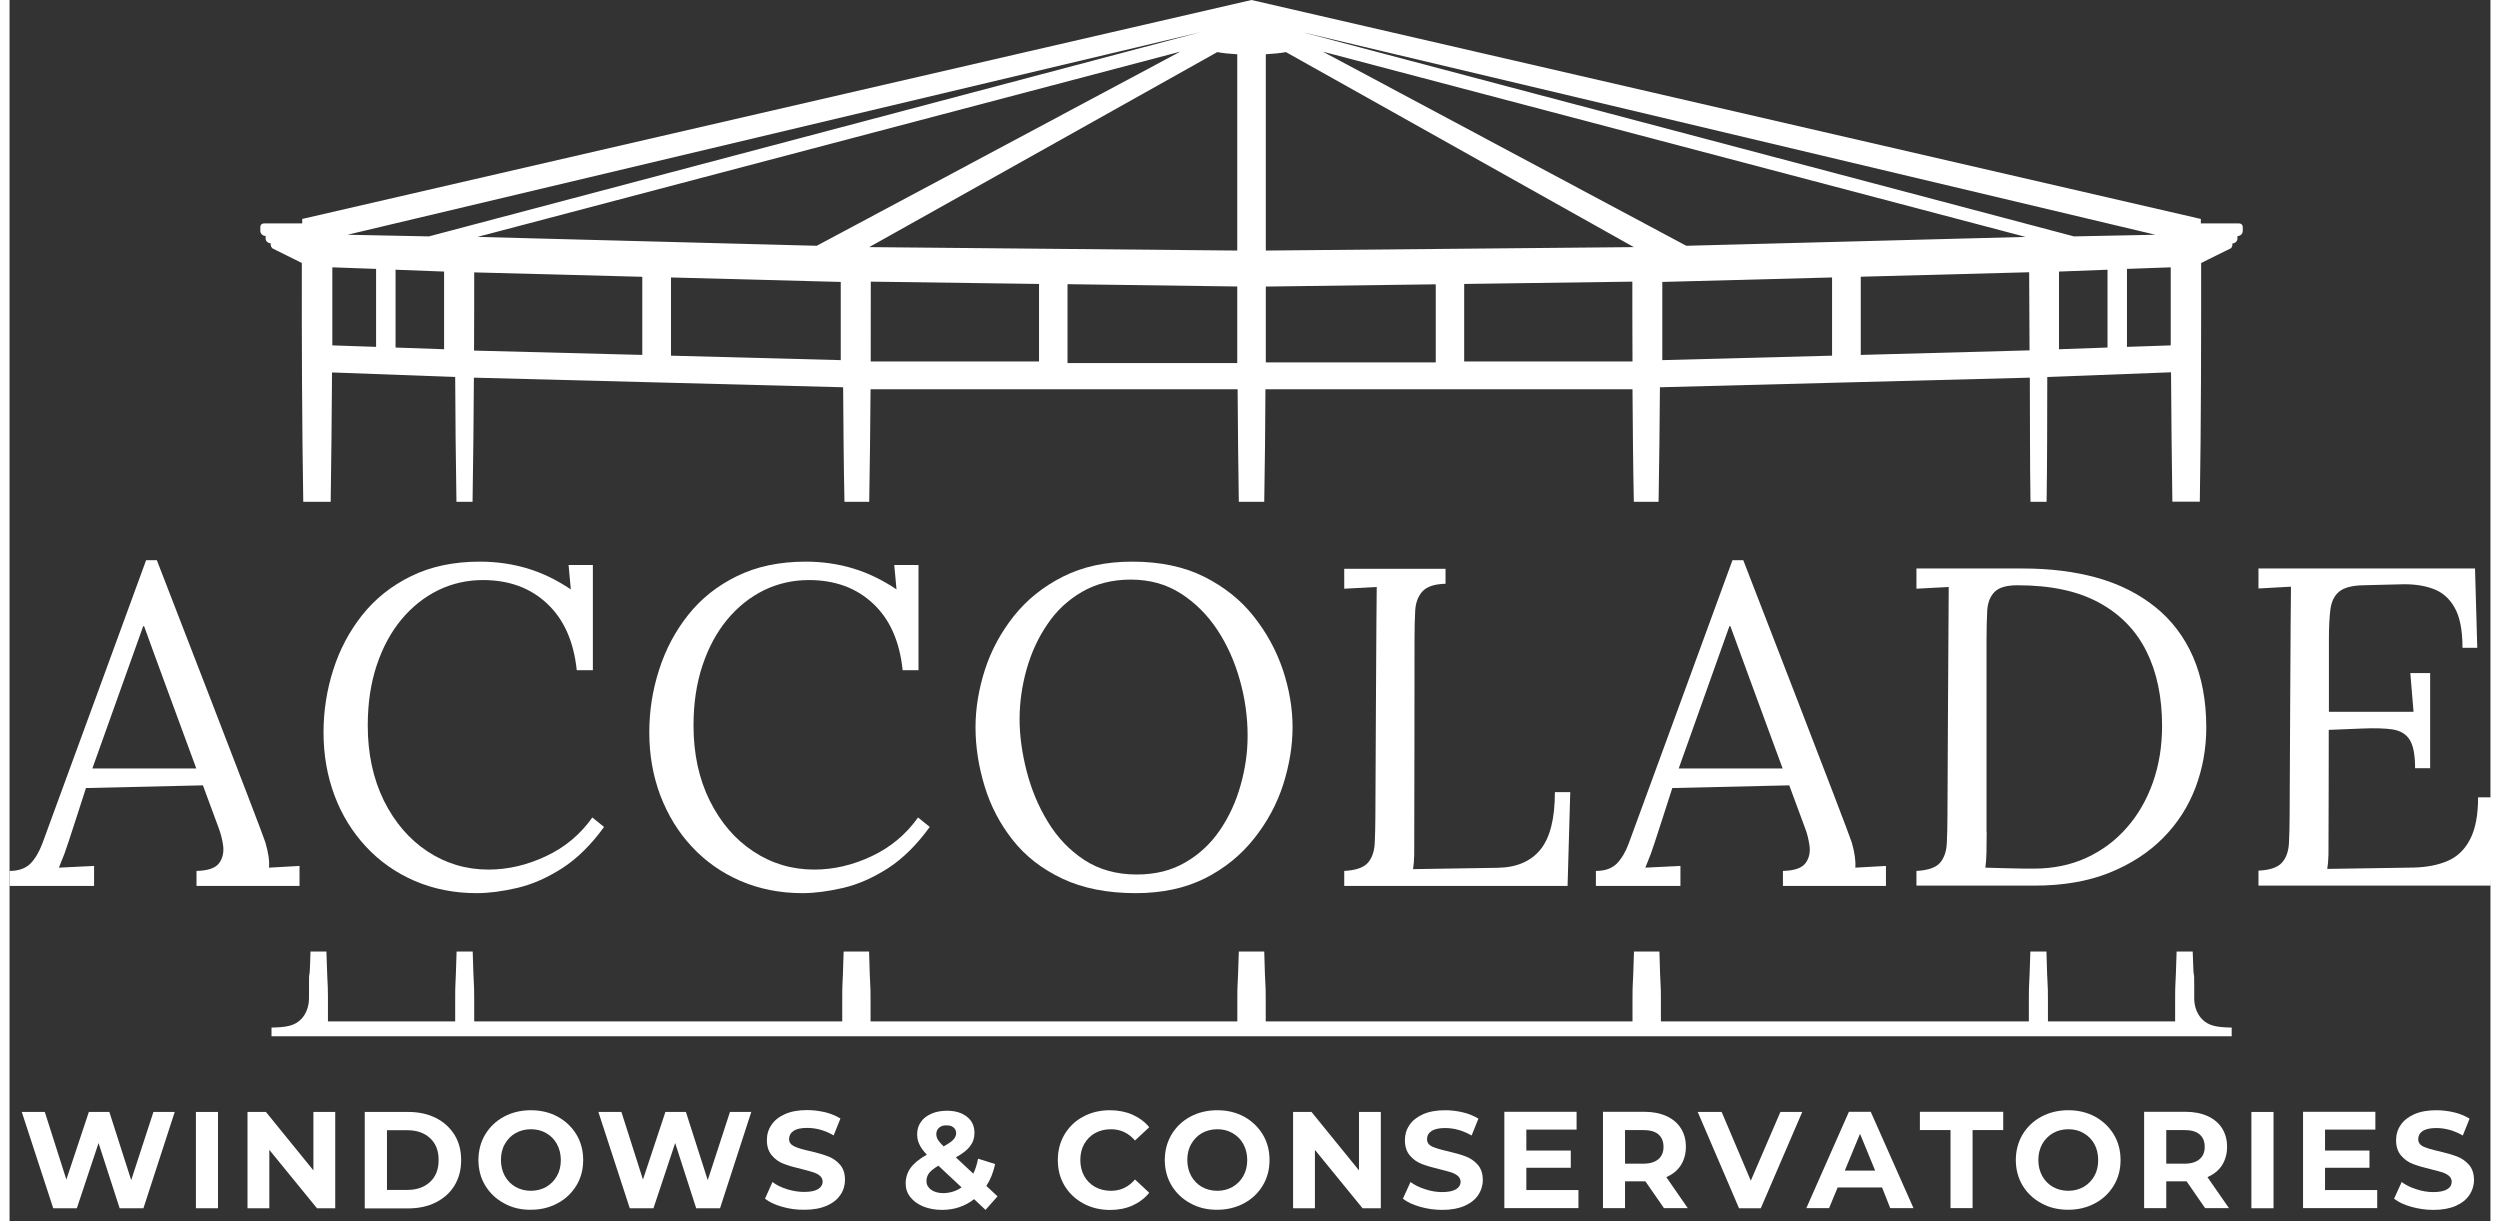
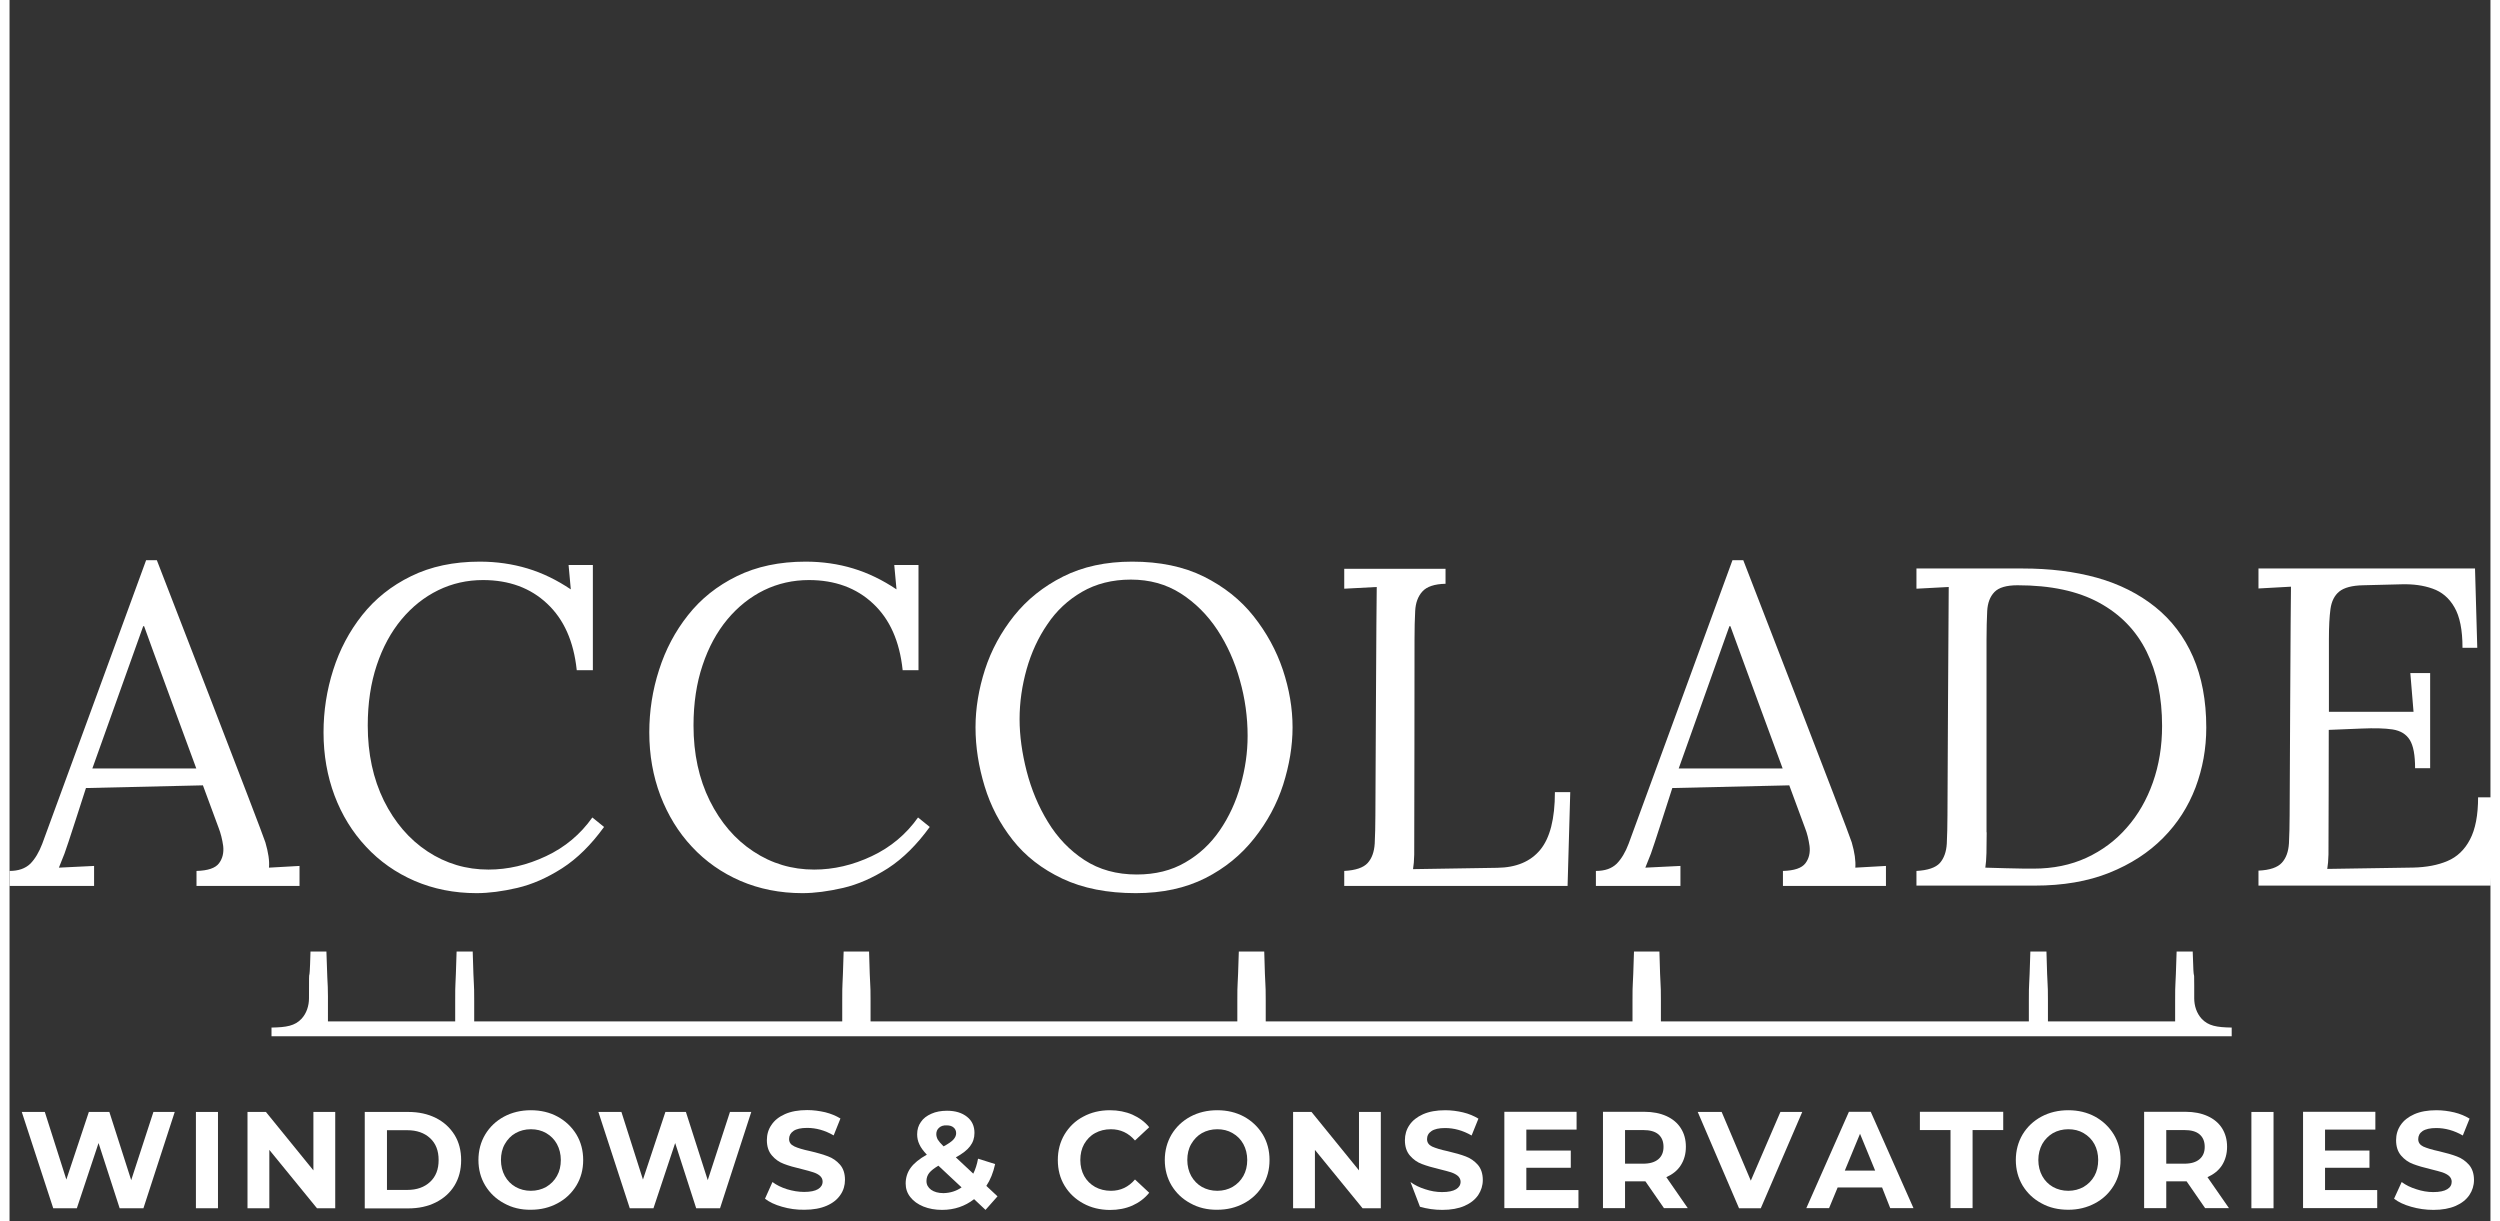
<svg xmlns="http://www.w3.org/2000/svg" width="131px" height="64px" viewBox="0 0 130 64" version="1.1">
  <rect x="0" y="0" width="130" height="64" fill="#333333" stroke="none" />
  <g id="surface1">
    <path style=" stroke:none;fill-rule:nonzero;fill:rgb(100%,100%,100%);fill-opacity:1;" d="M 0 46.422 L 0 45.637 C 0.473 45.637 0.828 45.508 1.09 45.258 C 1.34 45.004 1.547 44.652 1.715 44.211 C 1.883 43.77 7.156 29.355 7.156 29.355 L 7.719 29.355 C 7.719 29.355 13.25 43.621 13.406 44.141 C 13.559 44.668 13.629 45.109 13.594 45.465 C 13.859 45.453 14.934 45.391 15.195 45.375 L 15.195 46.422 L 9.797 46.422 L 9.797 45.637 C 10.398 45.621 10.789 45.488 10.977 45.234 C 11.164 44.984 11.234 44.68 11.195 44.328 C 11.145 43.98 11.066 43.664 10.957 43.383 L 10.133 41.152 L 4.004 41.293 C 4.004 41.293 2.973 44.512 2.879 44.73 C 2.789 44.949 2.691 45.191 2.586 45.465 C 2.902 45.453 4.129 45.391 4.43 45.375 L 4.43 46.422 Z M 4.34 40.266 L 9.785 40.266 C 9.785 40.266 7.219 33.305 7.051 32.812 L 7.004 32.812 Z M 4.34 40.266 " />
    <path style=" stroke:none;fill-rule:nonzero;fill:rgb(100%,100%,100%);fill-opacity:1;" d="M 29.719 35.094 C 29.559 33.605 29.047 32.449 28.168 31.629 C 27.297 30.809 26.176 30.395 24.809 30.395 C 23.977 30.395 23.195 30.57 22.465 30.926 C 21.73 31.285 21.09 31.797 20.539 32.457 C 19.988 33.121 19.555 33.914 19.242 34.855 C 18.93 35.789 18.77 36.844 18.77 38.016 C 18.77 39.5 19.055 40.812 19.617 41.957 C 20.184 43.094 20.945 43.984 21.906 44.617 C 22.867 45.25 23.93 45.566 25.094 45.566 C 26.113 45.566 27.121 45.332 28.113 44.863 C 29.105 44.398 29.914 43.719 30.539 42.836 L 31.152 43.332 C 30.477 44.266 29.746 44.988 28.957 45.496 C 28.168 46 27.387 46.344 26.605 46.527 C 25.832 46.707 25.113 46.801 24.473 46.801 C 23.293 46.801 22.215 46.582 21.23 46.16 C 20.246 45.734 19.395 45.137 18.684 44.371 C 17.965 43.605 17.414 42.707 17.031 41.691 C 16.648 40.668 16.453 39.566 16.453 38.379 C 16.453 37.258 16.621 36.168 16.961 35.102 C 17.297 34.043 17.805 33.082 18.48 32.23 C 19.16 31.375 20.008 30.695 21.043 30.191 C 22.074 29.684 23.273 29.43 24.641 29.43 C 25.52 29.43 26.355 29.551 27.145 29.789 C 27.934 30.027 28.684 30.395 29.41 30.883 L 29.293 29.605 L 30.566 29.605 L 30.566 35.117 L 29.719 35.117 Z M 29.719 35.094 " />
    <path style=" stroke:none;fill-rule:nonzero;fill:rgb(100%,100%,100%);fill-opacity:1;" d="M 46.797 35.094 C 46.637 33.605 46.129 32.449 45.25 31.629 C 44.379 30.809 43.254 30.395 41.887 30.395 C 41.059 30.395 40.27 30.57 39.535 30.926 C 38.805 31.285 38.164 31.797 37.613 32.457 C 37.062 33.121 36.629 33.914 36.316 34.855 C 36 35.789 35.84 36.844 35.84 38.016 C 35.84 39.5 36.125 40.812 36.691 41.957 C 37.258 43.094 38.016 43.984 38.98 44.617 C 39.934 45.25 41 45.566 42.16 45.566 C 43.184 45.566 44.188 45.332 45.18 44.863 C 46.168 44.398 46.98 43.719 47.605 42.836 L 48.219 43.332 C 47.543 44.266 46.812 44.988 46.031 45.496 C 45.242 46 44.461 46.344 43.68 46.527 C 42.898 46.707 42.188 46.801 41.547 46.801 C 40.367 46.801 39.285 46.582 38.301 46.16 C 37.32 45.734 36.469 45.137 35.758 44.371 C 35.039 43.605 34.496 42.707 34.105 41.691 C 33.719 40.668 33.523 39.566 33.523 38.379 C 33.523 37.258 33.691 36.168 34.035 35.102 C 34.375 34.035 34.879 33.082 35.555 32.23 C 36.23 31.375 37.082 30.695 38.113 30.191 C 39.145 29.684 40.348 29.43 41.715 29.43 C 42.59 29.43 43.43 29.551 44.211 29.789 C 44.996 30.027 45.75 30.395 46.477 30.883 L 46.359 29.605 L 47.629 29.605 L 47.629 35.117 L 46.797 35.117 Z M 46.797 35.094 " />
    <path style=" stroke:none;fill-rule:nonzero;fill:rgb(100%,100%,100%);fill-opacity:1;" d="M 59.016 46.801 C 57.523 46.801 56.242 46.547 55.172 46.043 C 54.098 45.535 53.234 44.863 52.566 44.016 C 51.895 43.164 51.406 42.23 51.094 41.199 C 50.781 40.168 50.617 39.145 50.617 38.113 C 50.617 37.117 50.785 36.105 51.113 35.086 C 51.441 34.07 51.953 33.129 52.633 32.273 C 53.316 31.418 54.176 30.73 55.207 30.211 C 56.242 29.691 57.445 29.43 58.828 29.43 C 60.277 29.43 61.527 29.691 62.578 30.211 C 63.633 30.738 64.504 31.426 65.188 32.289 C 65.871 33.152 66.383 34.09 66.723 35.102 C 67.059 36.113 67.23 37.117 67.23 38.113 C 67.23 39.094 67.062 40.09 66.738 41.117 C 66.41 42.133 65.898 43.082 65.215 43.938 C 64.531 44.801 63.684 45.496 62.656 46.016 C 61.625 46.535 60.418 46.801 59.016 46.801 Z M 59.066 45.824 C 60.043 45.824 60.887 45.613 61.609 45.191 C 62.336 44.773 62.938 44.211 63.418 43.508 C 63.898 42.809 64.262 42.02 64.504 41.156 C 64.75 40.293 64.875 39.43 64.875 38.562 C 64.875 37.578 64.742 36.602 64.469 35.641 C 64.203 34.68 63.809 33.797 63.293 33.012 C 62.77 32.219 62.125 31.578 61.367 31.094 C 60.605 30.609 59.734 30.371 58.758 30.371 C 57.781 30.371 56.93 30.59 56.199 31.012 C 55.465 31.438 54.859 32 54.387 32.707 C 53.902 33.41 53.543 34.195 53.297 35.059 C 53.055 35.922 52.926 36.793 52.926 37.684 C 52.926 38.555 53.055 39.465 53.297 40.414 C 53.543 41.363 53.91 42.254 54.414 43.074 C 54.914 43.895 55.551 44.562 56.324 45.066 C 57.098 45.57 58.012 45.824 59.066 45.824 Z M 59.066 45.824 " />
    <path style=" stroke:none;fill-rule:nonzero;fill:rgb(100%,100%,100%);fill-opacity:1;" d="M 69.938 46.422 L 69.938 45.637 C 70.539 45.605 70.941 45.465 71.164 45.223 C 71.387 44.977 71.508 44.637 71.535 44.203 C 71.555 43.77 71.57 43.277 71.57 42.723 C 71.57 42.723 71.625 30.996 71.641 30.758 L 69.938 30.848 L 69.938 29.805 L 75.246 29.805 L 75.246 30.59 C 74.668 30.602 74.262 30.738 74.031 30.996 C 73.801 31.25 73.676 31.594 73.656 32.016 C 73.633 32.441 73.621 32.941 73.621 33.508 C 73.621 33.508 73.613 44.484 73.605 44.785 C 73.598 45.086 73.578 45.34 73.543 45.543 L 77.957 45.473 C 78.949 45.461 79.703 45.145 80.211 44.527 C 80.719 43.91 80.977 42.906 80.977 41.508 L 81.781 41.508 L 81.641 46.422 Z M 69.938 46.422 " />
    <path style=" stroke:none;fill-rule:nonzero;fill:rgb(100%,100%,100%);fill-opacity:1;" d="M 83.125 46.422 L 83.125 45.637 C 83.602 45.637 83.957 45.508 84.215 45.258 C 84.465 45.004 84.676 44.652 84.84 44.211 C 85.008 43.77 90.281 29.355 90.281 29.355 L 90.848 29.355 C 90.848 29.355 96.379 43.621 96.531 44.141 C 96.684 44.668 96.746 45.109 96.719 45.465 C 96.984 45.453 98.059 45.391 98.324 45.375 L 98.324 46.422 L 92.926 46.422 L 92.926 45.637 C 93.523 45.621 93.914 45.488 94.105 45.234 C 94.293 44.984 94.363 44.68 94.32 44.328 C 94.27 43.98 94.195 43.664 94.082 43.383 L 93.258 41.152 L 87.129 41.293 C 87.129 41.293 86.098 44.512 86.008 44.73 C 85.922 44.949 85.824 45.191 85.715 45.465 C 86.027 45.453 87.254 45.391 87.555 45.375 L 87.555 46.422 Z M 87.465 40.266 L 92.91 40.266 C 92.91 40.266 90.344 33.305 90.172 32.812 L 90.121 32.812 Z M 87.465 40.266 " />
    <path style=" stroke:none;fill-rule:nonzero;fill:rgb(100%,100%,100%);fill-opacity:1;" d="M 99.922 45.637 C 100.52 45.605 100.926 45.465 101.148 45.223 C 101.363 44.977 101.488 44.637 101.512 44.203 C 101.531 43.77 101.547 43.277 101.547 42.723 C 101.547 42.723 101.602 30.996 101.613 30.758 L 99.922 30.848 L 99.922 29.789 L 105.484 29.789 C 106.902 29.789 108.199 29.945 109.379 30.273 C 110.555 30.602 111.574 31.117 112.434 31.805 C 113.289 32.492 113.953 33.363 114.414 34.414 C 114.871 35.465 115.109 36.703 115.109 38.125 C 115.109 39.223 114.922 40.258 114.547 41.262 C 114.168 42.258 113.605 43.145 112.844 43.91 C 112.09 44.672 111.148 45.285 110.027 45.734 C 108.902 46.184 107.598 46.406 106.121 46.406 L 99.922 46.406 Z M 103.602 43.613 C 103.602 44.043 103.594 44.406 103.59 44.707 C 103.582 45.012 103.562 45.262 103.531 45.465 C 103.957 45.48 105.352 45.516 105.598 45.516 L 106.059 45.516 C 107.082 45.516 108.004 45.328 108.828 44.949 C 109.648 44.57 110.359 44.043 110.945 43.367 C 111.539 42.695 111.992 41.902 112.312 40.996 C 112.633 40.086 112.793 39.102 112.793 38.043 C 112.793 36.539 112.523 35.234 111.98 34.141 C 111.434 33.039 110.605 32.184 109.488 31.578 C 108.371 30.969 106.949 30.668 105.219 30.668 C 104.641 30.668 104.238 30.785 104.008 31.023 C 103.777 31.262 103.652 31.594 103.629 32.02 C 103.609 32.449 103.594 32.949 103.594 33.516 L 103.594 43.613 Z M 103.602 43.613 " />
    <path style=" stroke:none;fill-rule:nonzero;fill:rgb(100%,100%,100%);fill-opacity:1;" d="M 126.051 40.266 C 126.051 39.57 125.961 39.074 125.773 38.773 C 125.586 38.469 125.285 38.289 124.875 38.223 C 124.461 38.16 123.918 38.148 123.25 38.176 L 121.527 38.246 C 121.527 38.246 121.52 44.469 121.512 44.773 C 121.504 45.074 121.484 45.328 121.449 45.531 L 125.953 45.461 C 126.645 45.445 127.246 45.332 127.746 45.117 C 128.25 44.906 128.648 44.527 128.926 43.992 C 129.211 43.453 129.352 42.715 129.352 41.781 L 130.152 41.781 L 130.016 46.406 L 117.844 46.406 L 117.844 45.621 C 118.445 45.594 118.848 45.453 119.07 45.207 C 119.293 44.961 119.414 44.625 119.441 44.191 C 119.461 43.754 119.477 43.262 119.477 42.707 C 119.477 42.707 119.531 30.984 119.547 30.742 L 117.844 30.836 L 117.844 29.789 L 129.191 29.789 L 129.309 33.945 L 128.535 33.945 C 128.535 33.012 128.395 32.301 128.109 31.816 C 127.832 31.332 127.449 31.012 126.965 30.844 C 126.484 30.672 125.949 30.602 125.355 30.617 L 123.324 30.668 C 122.746 30.68 122.328 30.793 122.078 30.996 C 121.828 31.199 121.672 31.508 121.617 31.91 C 121.562 32.316 121.535 32.844 121.535 33.488 L 121.535 37.297 L 125.969 37.297 L 125.801 35.27 L 126.84 35.27 L 126.84 40.254 L 126.051 40.254 Z M 126.051 40.266 " />
    <path style=" stroke:none;fill-rule:nonzero;fill:rgb(100%,100%,100%);fill-opacity:1;" d="M 8.656 58.266 L 7.016 63.312 L 5.77 63.312 L 4.664 59.895 L 3.527 63.312 L 2.289 63.312 L 0.641 58.266 L 1.848 58.266 L 2.977 61.809 L 4.156 58.266 L 5.23 58.266 L 6.375 61.84 L 7.539 58.266 Z M 8.656 58.266 " />
    <path style=" stroke:none;fill-rule:nonzero;fill:rgb(100%,100%,100%);fill-opacity:1;" d="M 9.766 58.266 L 10.922 58.266 L 10.922 63.312 L 9.766 63.312 Z M 9.766 58.266 " />
    <path style=" stroke:none;fill-rule:nonzero;fill:rgb(100%,100%,100%);fill-opacity:1;" d="M 17.066 58.266 L 17.066 63.312 L 16.109 63.312 L 13.613 60.254 L 13.613 63.312 L 12.469 63.312 L 12.469 58.266 L 13.434 58.266 L 15.922 61.328 L 15.922 58.266 Z M 17.066 58.266 " />
    <path style=" stroke:none;fill-rule:nonzero;fill:rgb(100%,100%,100%);fill-opacity:1;" d="M 18.613 58.266 L 20.895 58.266 C 21.438 58.266 21.922 58.371 22.34 58.582 C 22.758 58.793 23.078 59.086 23.316 59.465 C 23.551 59.844 23.664 60.289 23.664 60.793 C 23.664 61.297 23.547 61.742 23.316 62.121 C 23.086 62.5 22.758 62.793 22.34 63.004 C 21.922 63.215 21.438 63.32 20.895 63.32 L 18.613 63.32 Z M 20.84 62.352 C 21.34 62.352 21.738 62.211 22.039 61.93 C 22.34 61.648 22.484 61.27 22.484 60.785 C 22.484 60.301 22.34 59.922 22.039 59.641 C 21.738 59.363 21.34 59.223 20.84 59.223 L 19.777 59.223 L 19.777 62.352 Z M 20.84 62.352 " />
    <path style=" stroke:none;fill-rule:nonzero;fill:rgb(100%,100%,100%);fill-opacity:1;" d="M 25.91 63.051 C 25.492 62.828 25.164 62.512 24.926 62.121 C 24.688 61.727 24.57 61.277 24.57 60.785 C 24.57 60.293 24.688 59.844 24.926 59.445 C 25.164 59.051 25.492 58.738 25.91 58.512 C 26.328 58.289 26.797 58.176 27.316 58.176 C 27.84 58.176 28.309 58.289 28.719 58.512 C 29.133 58.738 29.461 59.051 29.703 59.445 C 29.941 59.84 30.059 60.289 30.059 60.785 C 30.059 61.285 29.941 61.727 29.703 62.121 C 29.465 62.512 29.137 62.828 28.719 63.051 C 28.301 63.277 27.836 63.391 27.316 63.391 C 26.797 63.398 26.328 63.285 25.91 63.051 Z M 28.121 62.195 C 28.355 62.055 28.547 61.867 28.684 61.621 C 28.824 61.375 28.887 61.094 28.887 60.785 C 28.887 60.477 28.816 60.195 28.684 59.949 C 28.551 59.707 28.363 59.516 28.121 59.375 C 27.875 59.234 27.609 59.172 27.316 59.172 C 27.023 59.172 26.754 59.242 26.516 59.375 C 26.277 59.508 26.09 59.707 25.953 59.949 C 25.812 60.195 25.75 60.477 25.75 60.785 C 25.75 61.094 25.82 61.375 25.953 61.621 C 26.09 61.867 26.273 62.055 26.516 62.195 C 26.754 62.328 27.023 62.398 27.316 62.398 C 27.609 62.398 27.883 62.328 28.121 62.195 Z M 28.121 62.195 " />
    <path style=" stroke:none;fill-rule:nonzero;fill:rgb(100%,100%,100%);fill-opacity:1;" d="M 38.867 58.266 L 37.23 63.312 L 35.98 63.312 L 34.879 59.895 L 33.742 63.312 L 32.5 63.312 L 30.855 58.266 L 32.062 58.266 L 33.191 61.809 L 34.367 58.266 L 35.441 58.266 L 36.586 61.84 L 37.75 58.266 Z M 38.867 58.266 " />
    <path style=" stroke:none;fill-rule:nonzero;fill:rgb(100%,100%,100%);fill-opacity:1;" d="M 40.48 63.234 C 40.109 63.129 39.809 62.988 39.586 62.812 L 39.977 61.938 C 40.191 62.098 40.445 62.223 40.742 62.316 C 41.043 62.406 41.336 62.457 41.637 62.457 C 41.965 62.457 42.207 62.406 42.367 62.309 C 42.527 62.211 42.605 62.078 42.605 61.914 C 42.605 61.797 42.559 61.699 42.465 61.613 C 42.375 61.535 42.258 61.473 42.109 61.426 C 41.965 61.375 41.77 61.328 41.52 61.262 C 41.133 61.172 40.82 61.082 40.578 60.988 C 40.332 60.898 40.121 60.75 39.949 60.547 C 39.773 60.344 39.684 60.078 39.684 59.742 C 39.684 59.445 39.762 59.18 39.922 58.949 C 40.082 58.707 40.316 58.52 40.633 58.379 C 40.953 58.238 41.336 58.168 41.797 58.168 C 42.117 58.168 42.43 58.211 42.738 58.281 C 43.047 58.359 43.309 58.469 43.539 58.609 L 43.184 59.496 C 42.723 59.227 42.258 59.102 41.797 59.102 C 41.469 59.102 41.23 59.156 41.078 59.262 C 40.926 59.367 40.848 59.508 40.848 59.684 C 40.848 59.859 40.938 59.984 41.121 60.07 C 41.301 60.156 41.574 60.238 41.941 60.316 C 42.328 60.406 42.641 60.5 42.883 60.59 C 43.129 60.68 43.34 60.828 43.512 61.023 C 43.688 61.223 43.777 61.488 43.777 61.824 C 43.777 62.113 43.699 62.379 43.539 62.609 C 43.379 62.848 43.145 63.039 42.82 63.18 C 42.5 63.32 42.109 63.391 41.656 63.391 C 41.23 63.398 40.848 63.34 40.48 63.234 Z M 40.48 63.234 " />
    <path style=" stroke:none;fill-rule:nonzero;fill:rgb(100%,100%,100%);fill-opacity:1;" d="M 51.141 63.398 L 50.543 62.836 C 50.066 63.207 49.504 63.398 48.867 63.398 C 48.508 63.398 48.18 63.34 47.887 63.223 C 47.594 63.102 47.367 62.941 47.203 62.73 C 47.035 62.52 46.957 62.281 46.957 62.016 C 46.957 61.707 47.047 61.426 47.223 61.188 C 47.398 60.949 47.676 60.723 48.066 60.504 C 47.887 60.316 47.754 60.141 47.676 59.965 C 47.594 59.797 47.559 59.621 47.559 59.438 C 47.559 59.191 47.621 58.977 47.754 58.793 C 47.879 58.602 48.066 58.465 48.305 58.359 C 48.539 58.254 48.812 58.203 49.125 58.203 C 49.559 58.203 49.906 58.309 50.172 58.52 C 50.438 58.73 50.562 59.012 50.562 59.367 C 50.562 59.629 50.488 59.859 50.332 60.062 C 50.18 60.266 49.93 60.457 49.586 60.645 L 50.5 61.5 C 50.613 61.27 50.695 61.012 50.75 60.715 L 51.645 60.996 C 51.547 61.445 51.395 61.824 51.184 62.141 L 51.77 62.688 Z M 49.887 62.219 L 48.672 61.082 C 48.449 61.215 48.289 61.34 48.191 61.461 C 48.094 61.586 48.047 61.727 48.047 61.887 C 48.047 62.078 48.129 62.223 48.289 62.344 C 48.449 62.457 48.668 62.52 48.938 62.52 C 49.293 62.512 49.609 62.414 49.887 62.219 Z M 48.707 59.094 C 48.609 59.18 48.562 59.293 48.562 59.426 C 48.562 59.523 48.59 59.621 48.637 59.711 C 48.695 59.805 48.793 59.922 48.945 60.07 C 49.188 59.938 49.355 59.824 49.453 59.719 C 49.551 59.613 49.602 59.5 49.602 59.383 C 49.602 59.258 49.559 59.156 49.469 59.082 C 49.383 59.004 49.258 58.969 49.105 58.969 C 48.938 58.961 48.805 59.004 48.707 59.094 Z M 48.707 59.094 " />
    <path style=" stroke:none;fill-rule:nonzero;fill:rgb(100%,100%,100%);fill-opacity:1;" d="M 56.262 63.059 C 55.852 62.836 55.523 62.527 55.285 62.133 C 55.047 61.742 54.93 61.293 54.93 60.785 C 54.93 60.281 55.047 59.84 55.285 59.438 C 55.523 59.047 55.844 58.73 56.262 58.512 C 56.672 58.289 57.141 58.176 57.656 58.176 C 58.09 58.176 58.484 58.254 58.836 58.406 C 59.184 58.562 59.484 58.777 59.719 59.066 L 58.973 59.762 C 58.633 59.367 58.215 59.172 57.711 59.172 C 57.398 59.172 57.125 59.242 56.883 59.375 C 56.637 59.508 56.449 59.707 56.309 59.949 C 56.172 60.195 56.109 60.477 56.109 60.785 C 56.109 61.094 56.176 61.375 56.309 61.621 C 56.449 61.867 56.637 62.055 56.883 62.195 C 57.125 62.328 57.406 62.398 57.711 62.398 C 58.215 62.398 58.633 62.203 58.973 61.805 L 59.719 62.5 C 59.484 62.793 59.184 63.016 58.836 63.172 C 58.48 63.328 58.09 63.402 57.656 63.402 C 57.141 63.398 56.672 63.285 56.262 63.059 Z M 56.262 63.059 " />
    <path style=" stroke:none;fill-rule:nonzero;fill:rgb(100%,100%,100%);fill-opacity:1;" d="M 61.875 63.051 C 61.457 62.828 61.129 62.512 60.891 62.121 C 60.656 61.727 60.535 61.277 60.535 60.785 C 60.535 60.293 60.656 59.844 60.891 59.445 C 61.129 59.051 61.457 58.738 61.875 58.512 C 62.293 58.289 62.762 58.176 63.285 58.176 C 63.809 58.176 64.273 58.289 64.688 58.512 C 65.098 58.738 65.426 59.051 65.668 59.445 C 65.906 59.84 66.023 60.289 66.023 60.785 C 66.023 61.285 65.906 61.727 65.668 62.121 C 65.434 62.512 65.105 62.828 64.688 63.051 C 64.27 63.277 63.801 63.391 63.285 63.391 C 62.77 63.398 62.293 63.285 61.875 63.051 Z M 64.086 62.195 C 64.324 62.055 64.512 61.867 64.652 61.621 C 64.789 61.375 64.855 61.094 64.855 60.785 C 64.855 60.477 64.785 60.195 64.652 59.949 C 64.52 59.707 64.332 59.516 64.086 59.375 C 63.844 59.234 63.578 59.172 63.285 59.172 C 62.992 59.172 62.719 59.242 62.48 59.375 C 62.246 59.508 62.059 59.707 61.918 59.949 C 61.777 60.195 61.715 60.477 61.715 60.785 C 61.715 61.094 61.785 61.375 61.918 61.621 C 62.059 61.867 62.238 62.055 62.48 62.195 C 62.719 62.328 62.992 62.398 63.285 62.398 C 63.586 62.398 63.848 62.328 64.086 62.195 Z M 64.086 62.195 " />
    <path style=" stroke:none;fill-rule:nonzero;fill:rgb(100%,100%,100%);fill-opacity:1;" d="M 71.855 58.266 L 71.855 63.312 L 70.898 63.312 L 68.402 60.254 L 68.402 63.312 L 67.258 63.312 L 67.258 58.266 L 68.223 58.266 L 70.711 61.328 L 70.711 58.266 Z M 71.855 58.266 " />
-     <path style=" stroke:none;fill-rule:nonzero;fill:rgb(100%,100%,100%);fill-opacity:1;" d="M 73.906 63.234 C 73.535 63.129 73.238 62.988 73.012 62.812 L 73.41 61.938 C 73.629 62.098 73.879 62.223 74.18 62.316 C 74.473 62.414 74.77 62.465 75.062 62.465 C 75.391 62.465 75.637 62.414 75.797 62.316 C 75.957 62.219 76.035 62.086 76.035 61.922 C 76.035 61.805 75.984 61.707 75.895 61.621 C 75.805 61.543 75.684 61.48 75.539 61.43 C 75.391 61.383 75.195 61.332 74.945 61.27 C 74.562 61.18 74.246 61.086 74.012 60.996 C 73.766 60.906 73.559 60.758 73.383 60.555 C 73.207 60.352 73.117 60.086 73.117 59.746 C 73.117 59.453 73.195 59.188 73.355 58.953 C 73.516 58.715 73.754 58.527 74.066 58.387 C 74.387 58.246 74.77 58.176 75.23 58.176 C 75.551 58.176 75.867 58.219 76.164 58.289 C 76.473 58.363 76.738 58.477 76.969 58.617 L 76.613 59.5 C 76.152 59.234 75.684 59.109 75.223 59.109 C 74.902 59.109 74.66 59.164 74.508 59.27 C 74.352 59.375 74.277 59.516 74.277 59.691 C 74.277 59.867 74.367 59.992 74.539 60.078 C 74.723 60.16 74.992 60.246 75.363 60.324 C 75.746 60.414 76.062 60.504 76.305 60.598 C 76.551 60.688 76.758 60.836 76.934 61.031 C 77.105 61.227 77.199 61.496 77.199 61.832 C 77.199 62.121 77.113 62.387 76.961 62.617 C 76.801 62.855 76.562 63.047 76.242 63.188 C 75.922 63.328 75.531 63.398 75.078 63.398 C 74.66 63.398 74.277 63.34 73.906 63.234 Z M 73.906 63.234 " />
+     <path style=" stroke:none;fill-rule:nonzero;fill:rgb(100%,100%,100%);fill-opacity:1;" d="M 73.906 63.234 L 73.41 61.938 C 73.629 62.098 73.879 62.223 74.18 62.316 C 74.473 62.414 74.77 62.465 75.062 62.465 C 75.391 62.465 75.637 62.414 75.797 62.316 C 75.957 62.219 76.035 62.086 76.035 61.922 C 76.035 61.805 75.984 61.707 75.895 61.621 C 75.805 61.543 75.684 61.48 75.539 61.43 C 75.391 61.383 75.195 61.332 74.945 61.27 C 74.562 61.18 74.246 61.086 74.012 60.996 C 73.766 60.906 73.559 60.758 73.383 60.555 C 73.207 60.352 73.117 60.086 73.117 59.746 C 73.117 59.453 73.195 59.188 73.355 58.953 C 73.516 58.715 73.754 58.527 74.066 58.387 C 74.387 58.246 74.77 58.176 75.23 58.176 C 75.551 58.176 75.867 58.219 76.164 58.289 C 76.473 58.363 76.738 58.477 76.969 58.617 L 76.613 59.5 C 76.152 59.234 75.684 59.109 75.223 59.109 C 74.902 59.109 74.66 59.164 74.508 59.27 C 74.352 59.375 74.277 59.516 74.277 59.691 C 74.277 59.867 74.367 59.992 74.539 60.078 C 74.723 60.16 74.992 60.246 75.363 60.324 C 75.746 60.414 76.062 60.504 76.305 60.598 C 76.551 60.688 76.758 60.836 76.934 61.031 C 77.105 61.227 77.199 61.496 77.199 61.832 C 77.199 62.121 77.113 62.387 76.961 62.617 C 76.801 62.855 76.562 63.047 76.242 63.188 C 75.922 63.328 75.531 63.398 75.078 63.398 C 74.66 63.398 74.277 63.34 73.906 63.234 Z M 73.906 63.234 " />
    <path style=" stroke:none;fill-rule:nonzero;fill:rgb(100%,100%,100%);fill-opacity:1;" d="M 82.211 62.371 L 82.211 63.305 L 78.328 63.305 L 78.328 58.258 L 82.113 58.258 L 82.113 59.191 L 79.48 59.191 L 79.48 60.289 L 81.809 60.289 L 81.809 61.191 L 79.48 61.191 L 79.48 62.359 L 82.211 62.359 Z M 82.211 62.371 " />
    <path style=" stroke:none;fill-rule:nonzero;fill:rgb(100%,100%,100%);fill-opacity:1;" d="M 86.691 63.305 L 85.719 61.902 L 84.652 61.902 L 84.652 63.305 L 83.496 63.305 L 83.496 58.258 L 85.664 58.258 C 86.109 58.258 86.496 58.336 86.824 58.484 C 87.148 58.633 87.402 58.844 87.574 59.117 C 87.75 59.391 87.84 59.711 87.84 60.09 C 87.84 60.465 87.75 60.785 87.574 61.059 C 87.402 61.332 87.145 61.535 86.816 61.684 L 87.938 63.305 Z M 86.398 59.438 C 86.215 59.285 85.949 59.215 85.602 59.215 L 84.652 59.215 L 84.652 60.977 L 85.602 60.977 C 85.949 60.977 86.215 60.898 86.398 60.742 C 86.578 60.59 86.668 60.371 86.668 60.098 C 86.668 59.809 86.578 59.594 86.398 59.438 Z M 86.398 59.438 " />
    <path style=" stroke:none;fill-rule:nonzero;fill:rgb(100%,100%,100%);fill-opacity:1;" d="M 93.938 58.266 L 91.766 63.312 L 90.625 63.312 L 88.461 58.266 L 89.715 58.266 L 91.242 61.867 L 92.793 58.266 Z M 93.938 58.266 " />
    <path style=" stroke:none;fill-rule:nonzero;fill:rgb(100%,100%,100%);fill-opacity:1;" d="M 98.121 62.223 L 95.793 62.223 L 95.344 63.305 L 94.152 63.305 L 96.383 58.258 L 97.527 58.258 L 99.766 63.305 L 98.547 63.305 Z M 97.758 61.34 L 96.965 59.41 L 96.168 61.34 Z M 97.758 61.34 " />
    <path style=" stroke:none;fill-rule:nonzero;fill:rgb(100%,100%,100%);fill-opacity:1;" d="M 101.707 59.215 L 100.102 59.215 L 100.102 58.258 L 104.469 58.258 L 104.469 59.215 L 102.863 59.215 L 102.863 63.305 L 101.707 63.305 Z M 101.707 59.215 " />
    <path style=" stroke:none;fill-rule:nonzero;fill:rgb(100%,100%,100%);fill-opacity:1;" d="M 106.469 63.051 C 106.051 62.828 105.723 62.512 105.484 62.121 C 105.25 61.727 105.129 61.277 105.129 60.785 C 105.129 60.293 105.25 59.844 105.484 59.445 C 105.723 59.051 106.051 58.738 106.469 58.512 C 106.887 58.289 107.355 58.176 107.879 58.176 C 108.402 58.176 108.867 58.289 109.281 58.512 C 109.691 58.738 110.02 59.051 110.262 59.445 C 110.5 59.84 110.617 60.289 110.617 60.785 C 110.617 61.285 110.5 61.727 110.262 62.121 C 110.027 62.512 109.699 62.828 109.281 63.051 C 108.859 63.277 108.395 63.391 107.879 63.391 C 107.363 63.391 106.887 63.285 106.469 63.051 Z M 108.68 62.195 C 108.918 62.055 109.105 61.867 109.246 61.621 C 109.383 61.375 109.445 61.094 109.445 60.785 C 109.445 60.477 109.379 60.195 109.246 59.949 C 109.113 59.707 108.922 59.516 108.68 59.375 C 108.441 59.234 108.172 59.172 107.879 59.172 C 107.586 59.172 107.312 59.242 107.074 59.375 C 106.84 59.516 106.648 59.707 106.512 59.949 C 106.379 60.195 106.309 60.477 106.309 60.785 C 106.309 61.094 106.379 61.375 106.512 61.621 C 106.648 61.867 106.832 62.055 107.074 62.195 C 107.312 62.328 107.586 62.398 107.879 62.398 C 108.172 62.398 108.441 62.328 108.68 62.195 Z M 108.68 62.195 " />
    <path style=" stroke:none;fill-rule:nonzero;fill:rgb(100%,100%,100%);fill-opacity:1;" d="M 115.047 63.305 L 114.078 61.902 L 113.012 61.902 L 113.012 63.305 L 111.852 63.305 L 111.852 58.258 L 114.023 58.258 C 114.469 58.258 114.852 58.336 115.18 58.484 C 115.508 58.633 115.758 58.844 115.934 59.117 C 116.105 59.391 116.199 59.711 116.199 60.09 C 116.199 60.465 116.105 60.785 115.934 61.059 C 115.758 61.332 115.5 61.535 115.172 61.684 L 116.297 63.305 Z M 114.754 59.438 C 114.574 59.285 114.309 59.215 113.961 59.215 L 113.012 59.215 L 113.012 60.977 L 113.961 60.977 C 114.309 60.977 114.574 60.898 114.754 60.742 C 114.938 60.59 115.027 60.371 115.027 60.098 C 115.027 59.809 114.938 59.594 114.754 59.438 Z M 114.754 59.438 " />
    <path style=" stroke:none;fill-rule:nonzero;fill:rgb(100%,100%,100%);fill-opacity:1;" d="M 117.473 58.266 L 118.633 58.266 L 118.633 63.312 L 117.473 63.312 Z M 117.473 58.266 " />
    <path style=" stroke:none;fill-rule:nonzero;fill:rgb(100%,100%,100%);fill-opacity:1;" d="M 124.066 62.371 L 124.066 63.305 L 120.18 63.305 L 120.18 58.258 L 123.969 58.258 L 123.969 59.191 L 121.332 59.191 L 121.332 60.289 L 123.66 60.289 L 123.66 61.191 L 121.332 61.191 L 121.332 62.359 L 124.066 62.359 Z M 124.066 62.371 " />
    <path style=" stroke:none;fill-rule:nonzero;fill:rgb(100%,100%,100%);fill-opacity:1;" d="M 125.844 63.234 C 125.473 63.129 125.172 62.988 124.949 62.812 L 125.348 61.938 C 125.562 62.098 125.816 62.223 126.117 62.316 C 126.41 62.414 126.707 62.465 127 62.465 C 127.328 62.465 127.574 62.414 127.734 62.316 C 127.895 62.219 127.969 62.086 127.969 61.922 C 127.969 61.805 127.922 61.707 127.832 61.621 C 127.742 61.543 127.621 61.48 127.477 61.43 C 127.328 61.383 127.133 61.332 126.883 61.27 C 126.5 61.18 126.184 61.086 125.949 60.996 C 125.703 60.906 125.496 60.758 125.32 60.555 C 125.145 60.352 125.055 60.086 125.055 59.746 C 125.055 59.453 125.133 59.188 125.293 58.953 C 125.453 58.715 125.691 58.527 126.004 58.387 C 126.324 58.246 126.707 58.176 127.168 58.176 C 127.488 58.176 127.805 58.219 128.102 58.289 C 128.41 58.363 128.676 58.477 128.906 58.617 L 128.551 59.5 C 128.09 59.234 127.621 59.109 127.16 59.109 C 126.84 59.109 126.598 59.164 126.441 59.27 C 126.289 59.375 126.215 59.516 126.215 59.691 C 126.215 59.867 126.305 59.992 126.477 60.078 C 126.66 60.16 126.93 60.246 127.301 60.324 C 127.684 60.414 128 60.504 128.242 60.598 C 128.488 60.688 128.695 60.836 128.871 61.031 C 129.043 61.227 129.137 61.496 129.137 61.832 C 129.137 62.121 129.051 62.387 128.898 62.617 C 128.738 62.855 128.5 63.047 128.18 63.188 C 127.859 63.328 127.469 63.398 127.016 63.398 C 126.598 63.398 126.215 63.34 125.844 63.234 Z M 125.844 63.234 " />
-     <path style=" stroke:none;fill-rule:nonzero;fill:rgb(100%,100%,100%);fill-opacity:1;" d="M 116.832 11.707 L 114.824 11.707 L 114.824 11.473 L 65.078 0 L 15.336 11.473 L 15.336 11.707 L 13.328 11.707 C 13.223 11.707 13.141 11.781 13.141 11.879 L 13.141 12.098 C 13.141 12.246 13.266 12.363 13.418 12.363 L 13.418 12.492 C 13.418 12.633 13.535 12.742 13.684 12.75 L 13.684 12.82 C 13.684 12.891 13.719 12.953 13.762 13.004 C 13.773 13.016 13.797 13.016 13.809 13.031 L 15.316 13.781 C 15.309 17.949 15.324 22.125 15.391 26.293 L 16.828 26.293 C 16.863 24.035 16.883 21.777 16.898 19.516 L 23.352 19.754 C 23.363 21.938 23.379 24.113 23.418 26.293 L 24.262 26.293 C 24.297 24.125 24.32 21.957 24.332 19.789 L 43.68 20.293 C 43.695 22.293 43.707 24.293 43.75 26.293 L 45.047 26.293 C 45.082 24.301 45.102 22.395 45.117 20.398 L 64.352 20.398 C 64.367 22.336 64.379 24.359 64.414 26.293 L 65.746 26.293 C 65.781 24.359 65.801 22.336 65.809 20.398 L 85.043 20.398 C 85.059 22.395 85.07 24.301 85.113 26.293 L 86.41 26.293 C 86.445 24.293 86.465 22.293 86.48 20.293 L 105.863 19.789 C 105.875 21.957 105.863 24.125 105.898 26.293 L 106.742 26.293 C 106.777 24.113 106.77 21.938 106.777 19.754 L 113.262 19.508 C 113.277 21.77 113.297 24.027 113.332 26.289 L 114.77 26.289 C 114.84 22.121 114.84 17.949 114.84 13.781 L 116.352 13.031 C 116.367 13.023 116.387 13.016 116.398 13.012 C 116.449 12.961 116.477 12.898 116.477 12.828 L 116.477 12.758 C 116.625 12.75 116.742 12.637 116.742 12.5 L 116.742 12.371 C 116.895 12.371 117.02 12.254 117.02 12.105 L 117.02 11.887 C 117.02 11.789 116.938 11.707 116.832 11.707 Z M 19.207 18.176 L 16.914 18.098 C 16.914 18.098 16.918 15.27 16.914 14.008 L 19.207 14.09 Z M 22.77 18.301 L 20.227 18.211 L 20.227 14.133 L 22.77 14.23 Z M 21.977 12.387 L 17.707 12.301 L 62.414 1.684 Z M 24.52 12.414 L 61.344 2.707 L 42.297 12.879 Z M 33.156 18.598 L 24.34 18.371 C 24.348 17.004 24.348 15.641 24.348 14.273 L 33.156 14.504 Z M 43.547 18.871 L 34.66 18.637 L 34.66 14.539 L 43.555 14.773 L 43.555 18.871 Z M 53.938 18.941 L 45.125 18.941 C 45.129 17.559 45.129 16.141 45.129 14.758 L 53.945 14.879 L 53.945 18.941 Z M 64.332 19.023 L 55.438 19.023 L 55.438 14.891 L 64.332 15.012 Z M 64.332 13.129 L 45.047 12.949 L 63.285 2.73 C 63.57 2.785 63.941 2.82 64.332 2.844 Z M 74.734 18.988 L 65.828 18.988 L 65.828 15.016 L 74.734 14.898 Z M 76.223 18.941 L 76.223 14.879 L 85.035 14.758 C 85.035 16.141 85.035 17.559 85.043 18.941 Z M 65.828 13.129 L 65.828 2.844 C 66.219 2.82 66.59 2.785 66.883 2.73 L 85.113 12.949 Z M 87.863 12.879 L 68.816 2.707 L 105.641 12.414 Z M 95.5 18.637 L 86.605 18.871 L 86.605 14.773 L 95.5 14.539 Z M 97.004 18.598 L 97.004 14.5 L 105.828 14.266 C 105.828 15.629 105.848 16.996 105.848 18.359 Z M 67.734 1.684 L 112.445 12.301 L 108.176 12.387 Z M 109.934 18.211 L 107.391 18.301 L 107.391 14.23 L 109.934 14.133 Z M 110.953 18.176 L 110.953 14.09 L 113.246 14.008 C 113.246 15.305 113.246 18.098 113.246 18.098 Z M 110.953 18.176 " />
    <path style=" stroke:none;fill-rule:nonzero;fill:rgb(100%,100%,100%);fill-opacity:1;" d="M 114.867 53.383 C 114.602 53.094 114.477 52.703 114.477 52.309 C 114.477 52.176 114.477 51.691 114.477 51.656 C 114.477 50.477 114.453 51.875 114.398 49.859 L 113.555 49.859 C 113.492 52.055 113.477 51.312 113.477 52.43 C 113.477 52.68 113.477 53.023 113.477 53.523 L 106.812 53.523 C 106.812 53.023 106.812 52.68 106.812 52.43 C 106.812 51.32 106.789 52.055 106.734 49.859 L 105.891 49.859 C 105.828 52.055 105.812 51.312 105.812 52.43 C 105.812 52.672 105.812 53.023 105.812 53.523 L 86.531 53.523 C 86.531 53.023 86.531 52.68 86.531 52.43 C 86.531 51.312 86.508 52.055 86.453 49.859 L 85.121 49.859 C 85.059 52.055 85.043 51.312 85.043 52.43 C 85.043 52.672 85.043 53.023 85.043 53.523 L 65.824 53.523 C 65.824 53.023 65.824 52.68 65.824 52.43 C 65.824 51.312 65.801 52.055 65.746 49.859 L 64.414 49.859 C 64.352 52.055 64.336 51.312 64.336 52.43 C 64.336 52.672 64.336 53.023 64.336 53.523 L 45.117 53.523 C 45.117 53.023 45.117 52.68 45.117 52.43 C 45.117 51.312 45.094 52.055 45.039 49.859 L 43.707 49.859 C 43.645 52.055 43.633 51.312 43.633 52.43 C 43.633 52.672 43.633 53.023 43.633 53.523 L 24.348 53.523 C 24.348 53.023 24.348 52.68 24.348 52.43 C 24.348 51.312 24.328 52.055 24.27 49.859 L 23.426 49.859 C 23.363 52.055 23.352 51.312 23.352 52.43 C 23.352 52.672 23.352 53.023 23.352 53.523 L 16.684 53.523 C 16.688 50.863 16.684 52.57 16.605 49.887 C 16.605 49.91 16.605 49.922 16.605 49.938 L 16.605 49.859 L 15.77 49.859 C 15.707 52.141 15.691 50.035 15.691 52.289 L 15.691 52.309 C 15.691 52.703 15.566 53.094 15.301 53.383 C 14.953 53.754 14.512 53.832 13.727 53.844 L 13.727 54.301 L 116.441 54.301 L 116.441 53.844 C 115.648 53.832 115.215 53.754 114.867 53.383 Z M 114.867 53.383 " />
  </g>
</svg>